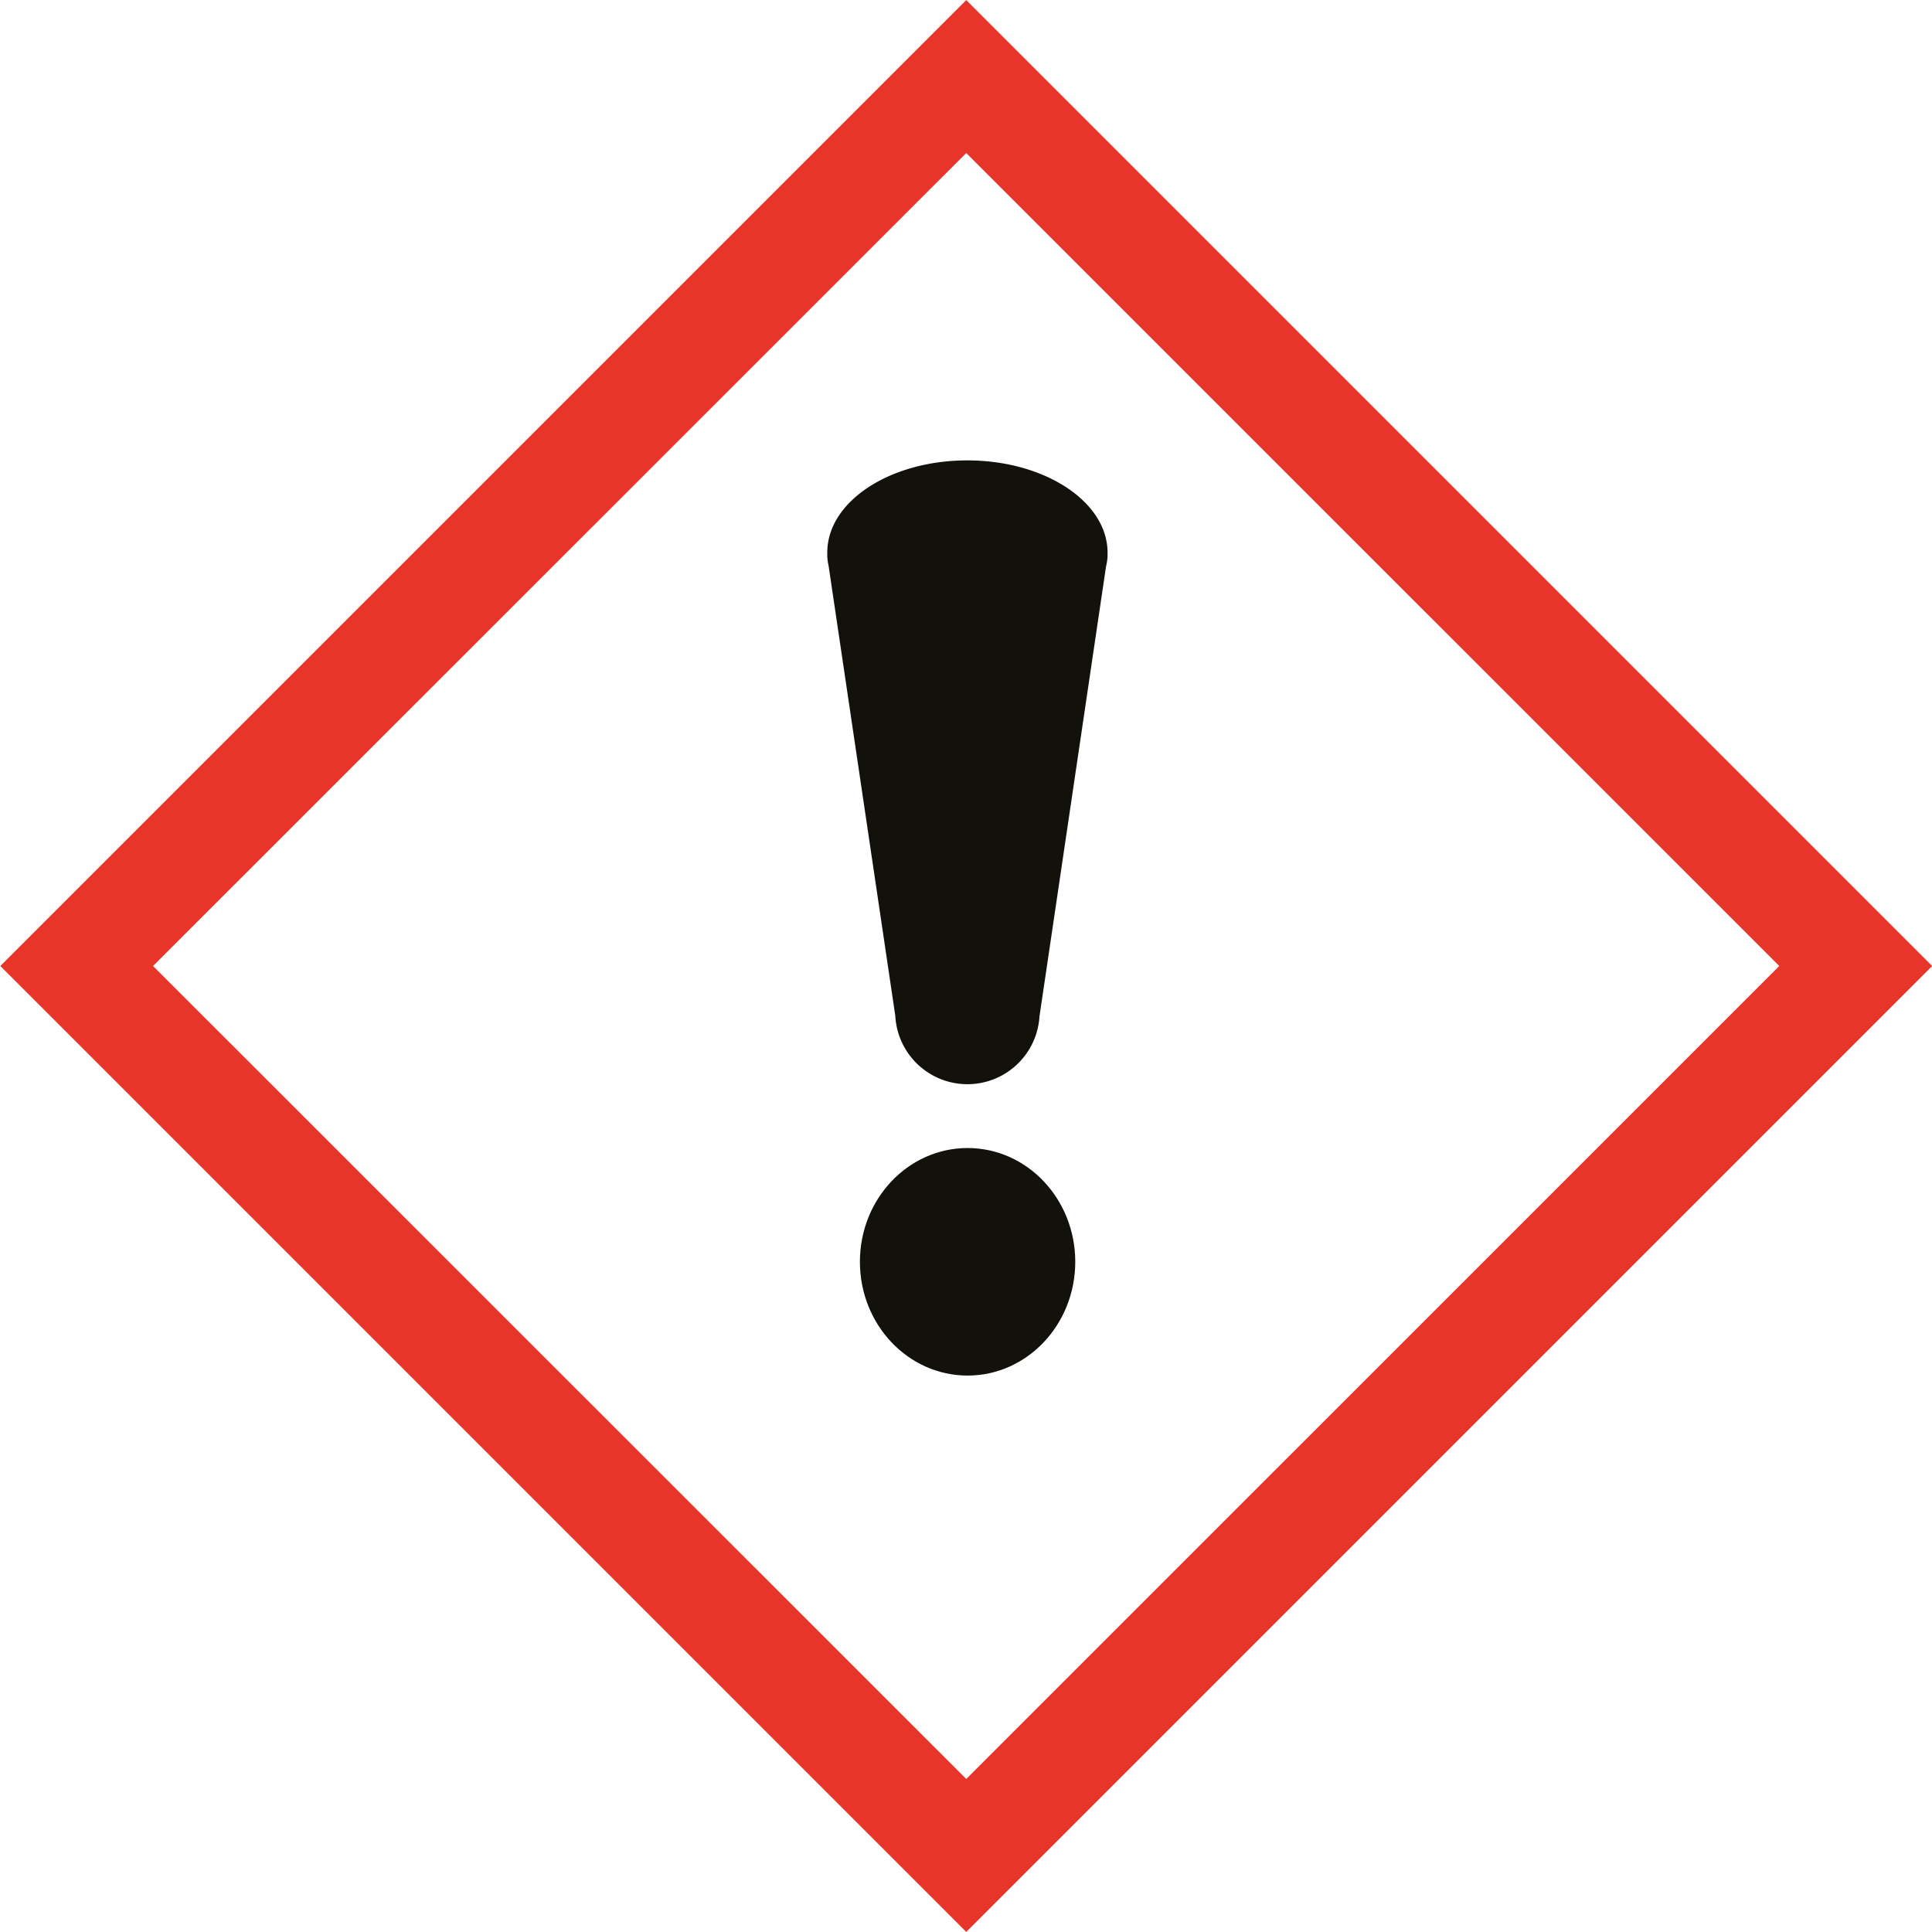
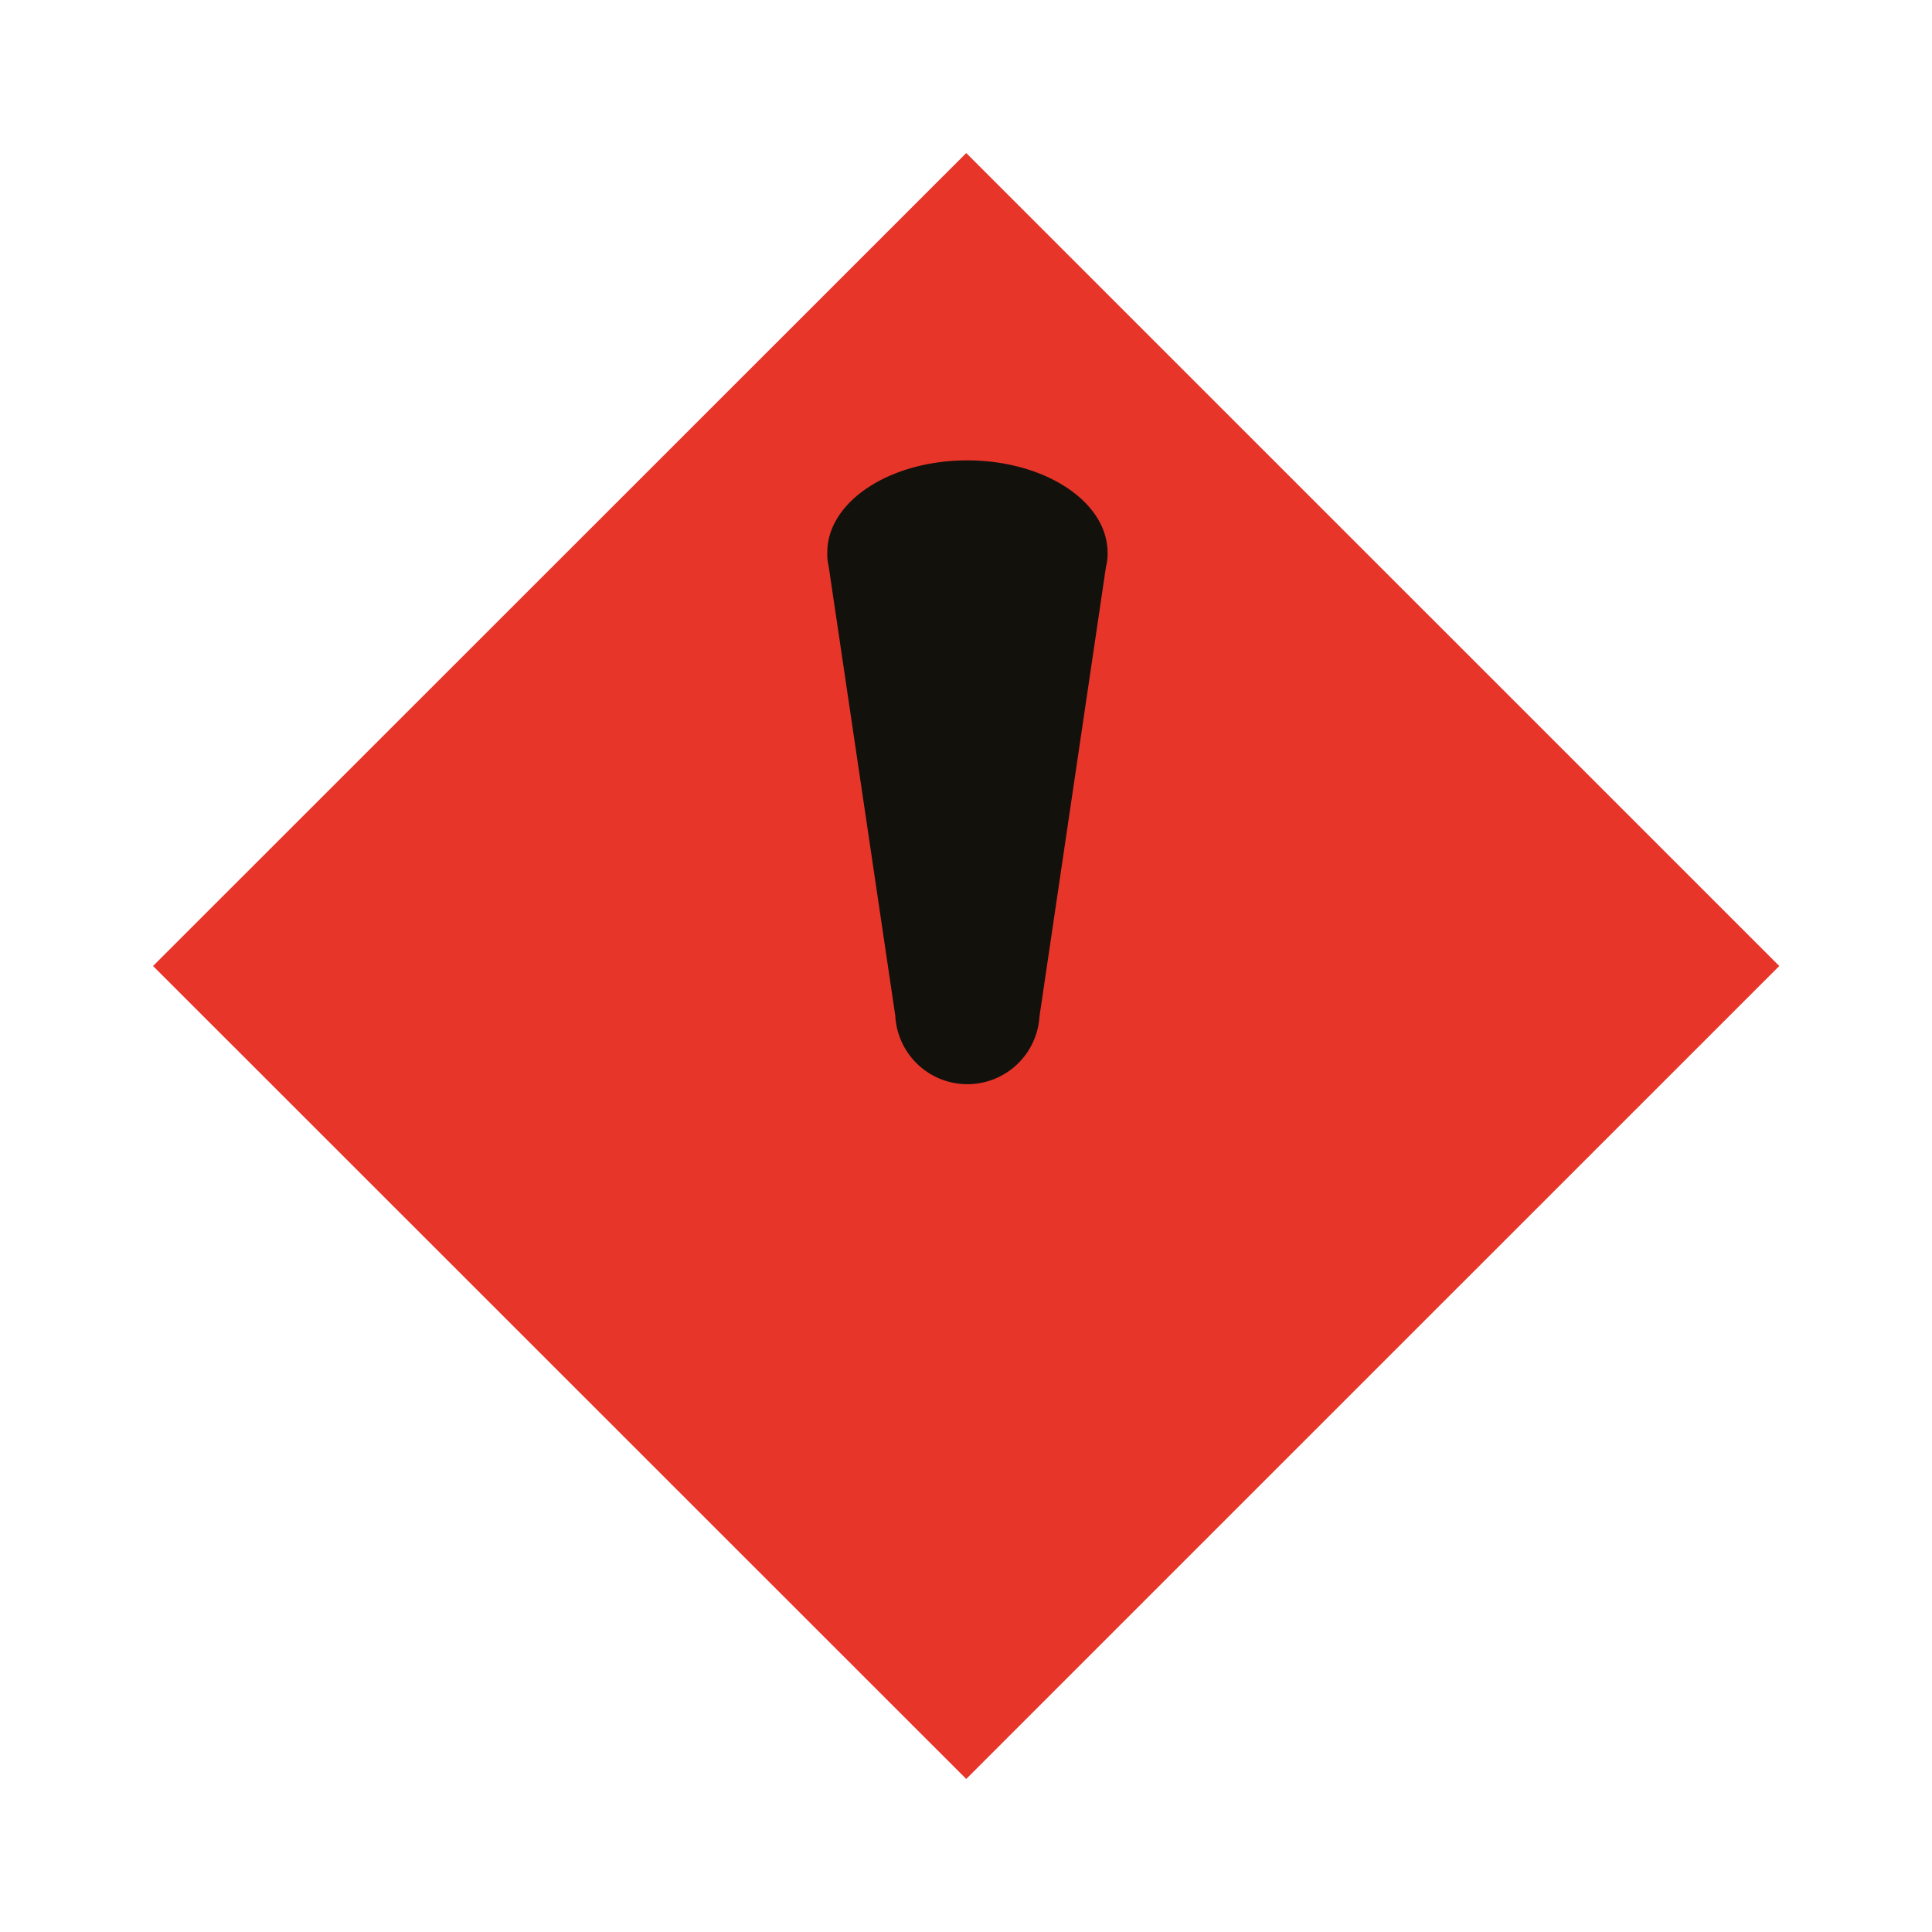
<svg xmlns="http://www.w3.org/2000/svg" viewBox="0 0 244.02 244.03">
  <defs>
    <style>.cls-1{fill:#e7352a;}.cls-2{fill:none;}.cls-3{fill:#13110c;}</style>
  </defs>
  <title>EXCLAMATION_MARK</title>
  <g id="Layer_1">
-     <path class="cls-1" d="M23,143.23l122,122,122-122-122-122Zm224.69,0L145,245.91,42.29,143.23,145,40.55Z" transform="translate(-22.96 -21.22)" />
+     <path class="cls-1" d="M23,143.23Zm224.69,0L145,245.91,42.29,143.23,145,40.55Z" transform="translate(-22.96 -21.22)" />
  </g>
  <g id="Layer_6">
-     <path class="cls-2" d="M41.33,142.78l103,103,103-103-103-103Zm103.84,52.17c-7.51,0-13.6-6.43-13.6-14.37s6.09-14.37,13.6-14.37,13.59,6.43,13.59,14.37S152.67,194.95,145.17,194.95ZM162.88,91c0,.15,0,.31,0,.46h0v0a7.59,7.59,0,0,1-.2,1.32l-8.4,56.79a9.12,9.12,0,0,1-18.21-.08l-8.42-56.8a7.85,7.85,0,0,1-.17-1.16l0-.1h0c0-.15,0-.31,0-.46,0-6.44,7.93-11.66,17.72-11.66S162.88,84.58,162.88,91Z" transform="translate(-22.96 -21.22)" />
-     <ellipse class="cls-3" cx="122.21" cy="159.37" rx="13.6" ry="14.37" />
    <path class="cls-3" d="M127.45,91c0,.15,0,.31,0,.46h0l0,.1a7.85,7.85,0,0,0,.17,1.16l8.42,56.8a9.12,9.12,0,0,0,18.21.08l8.4-56.79a7.59,7.59,0,0,0,.2-1.32v0h0c0-.15,0-.31,0-.46,0-6.44-7.93-11.66-17.72-11.66S127.45,84.58,127.45,91Z" transform="translate(-22.96 -21.22)" />
  </g>
</svg>